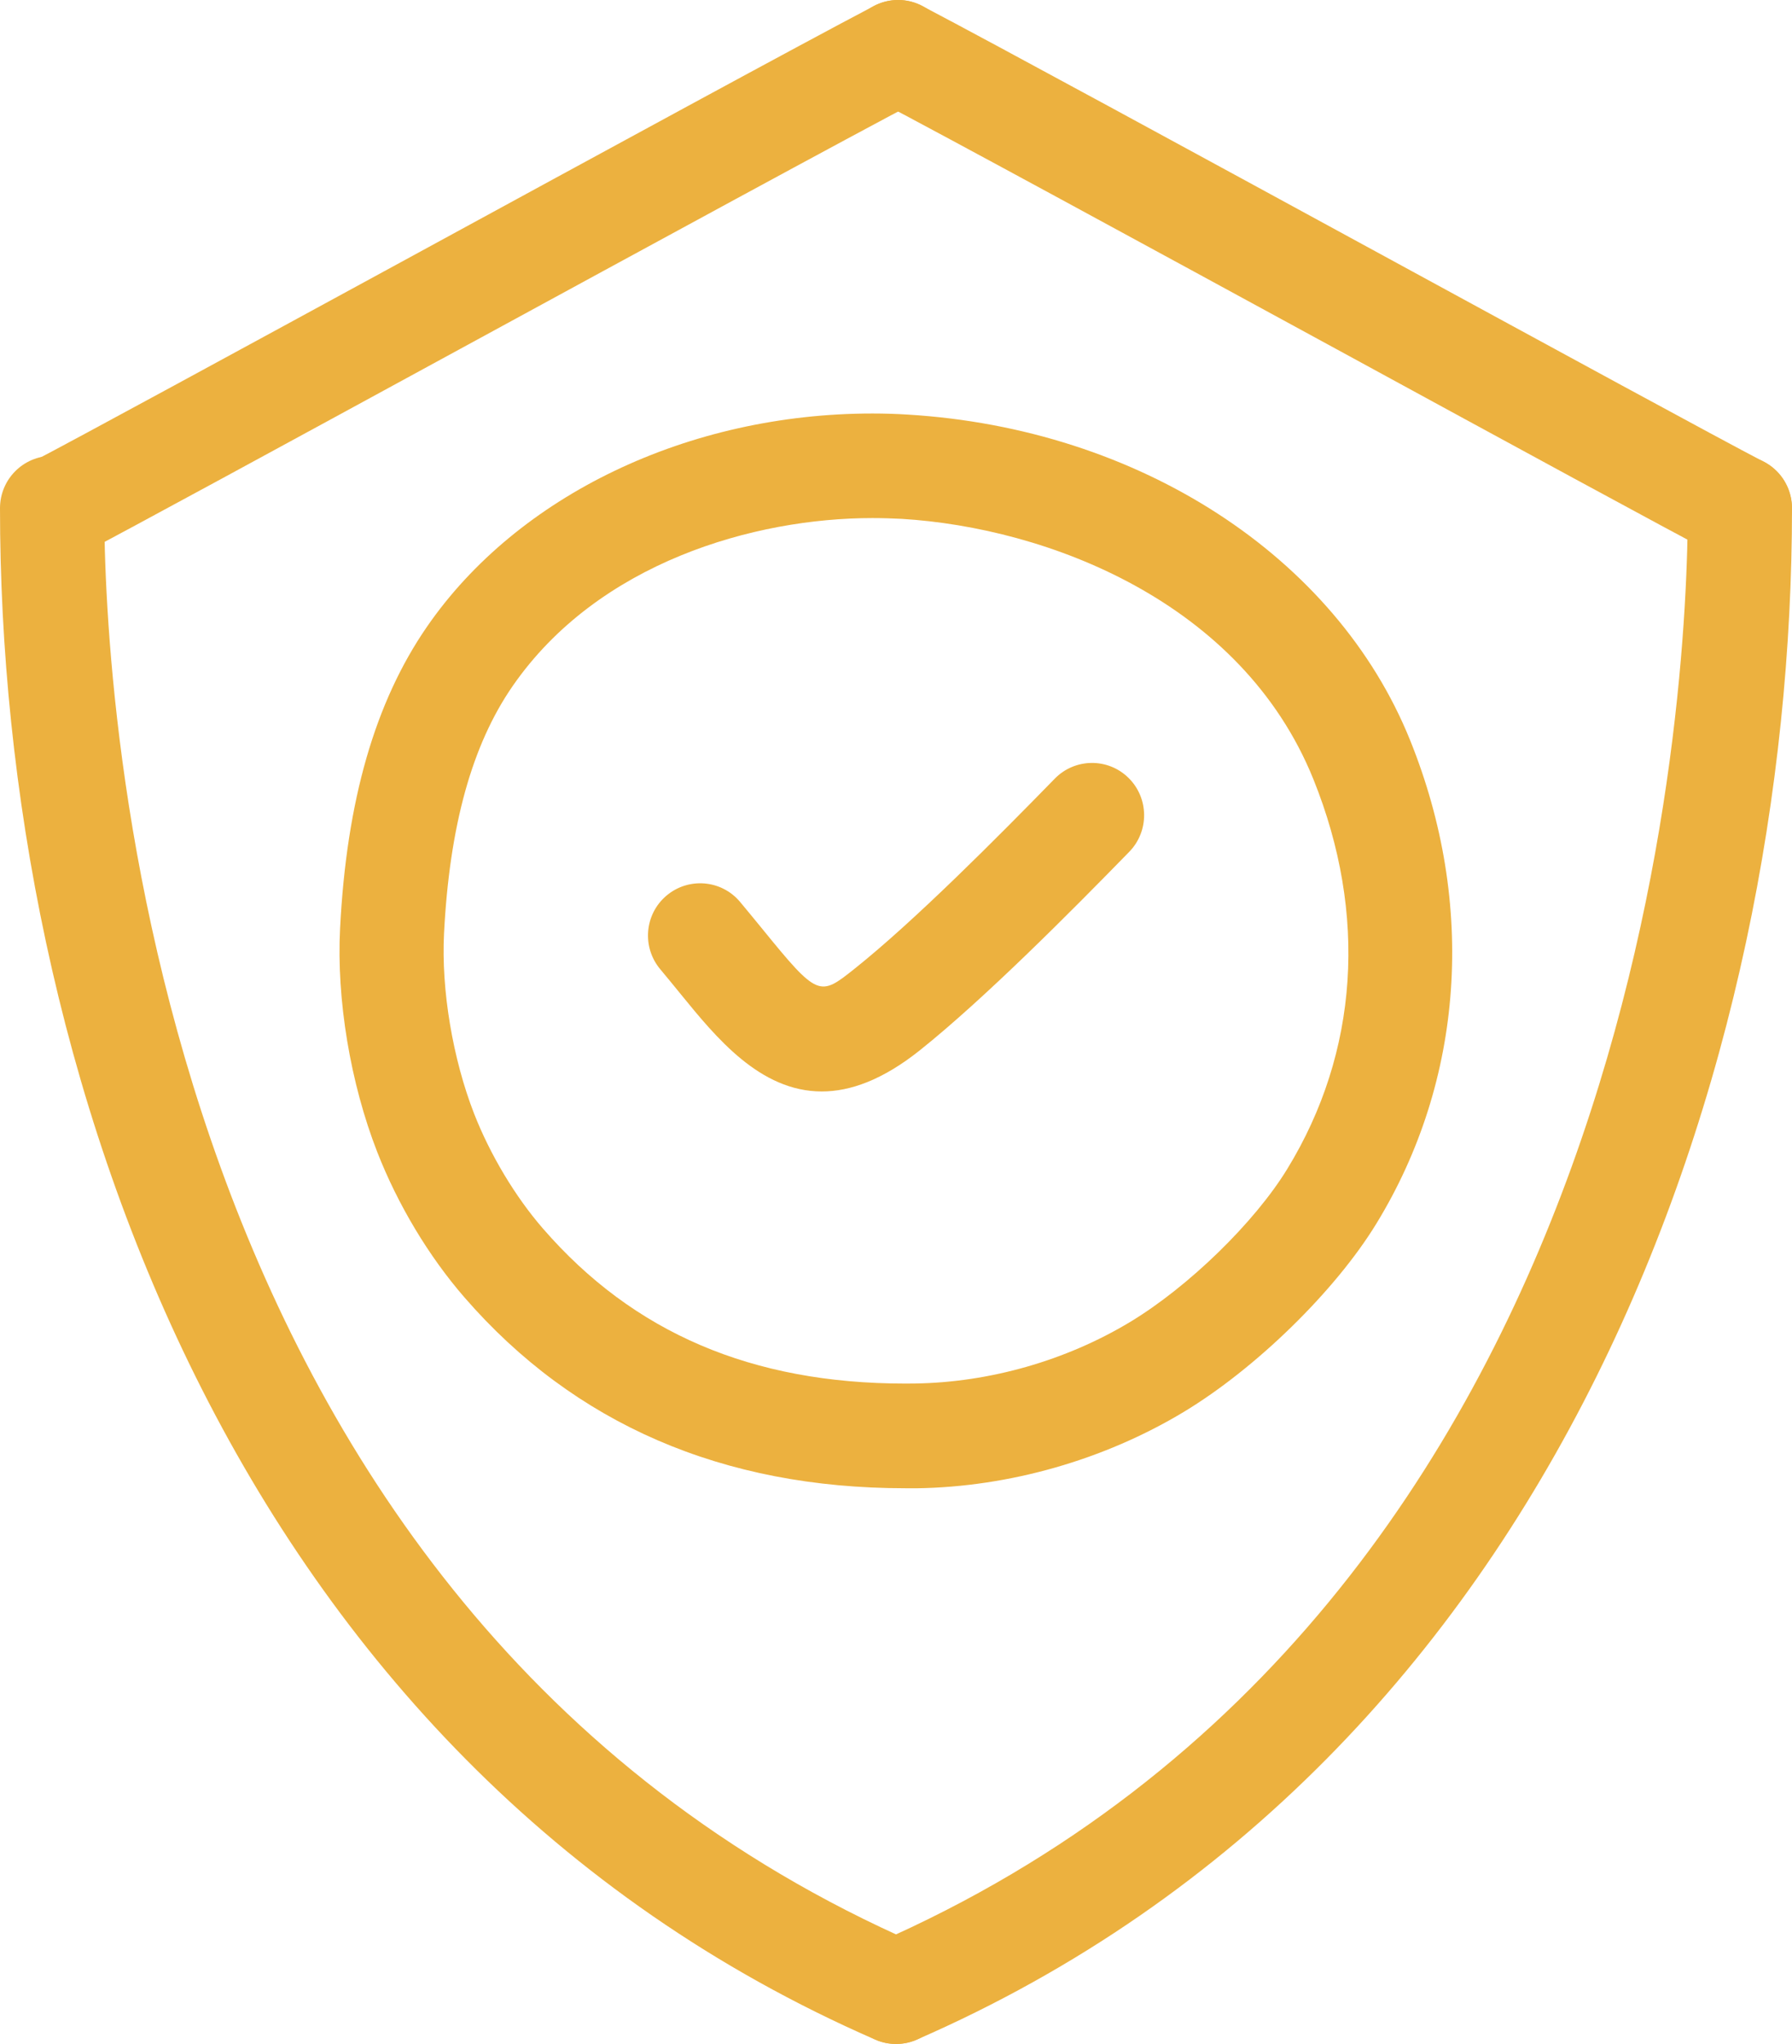
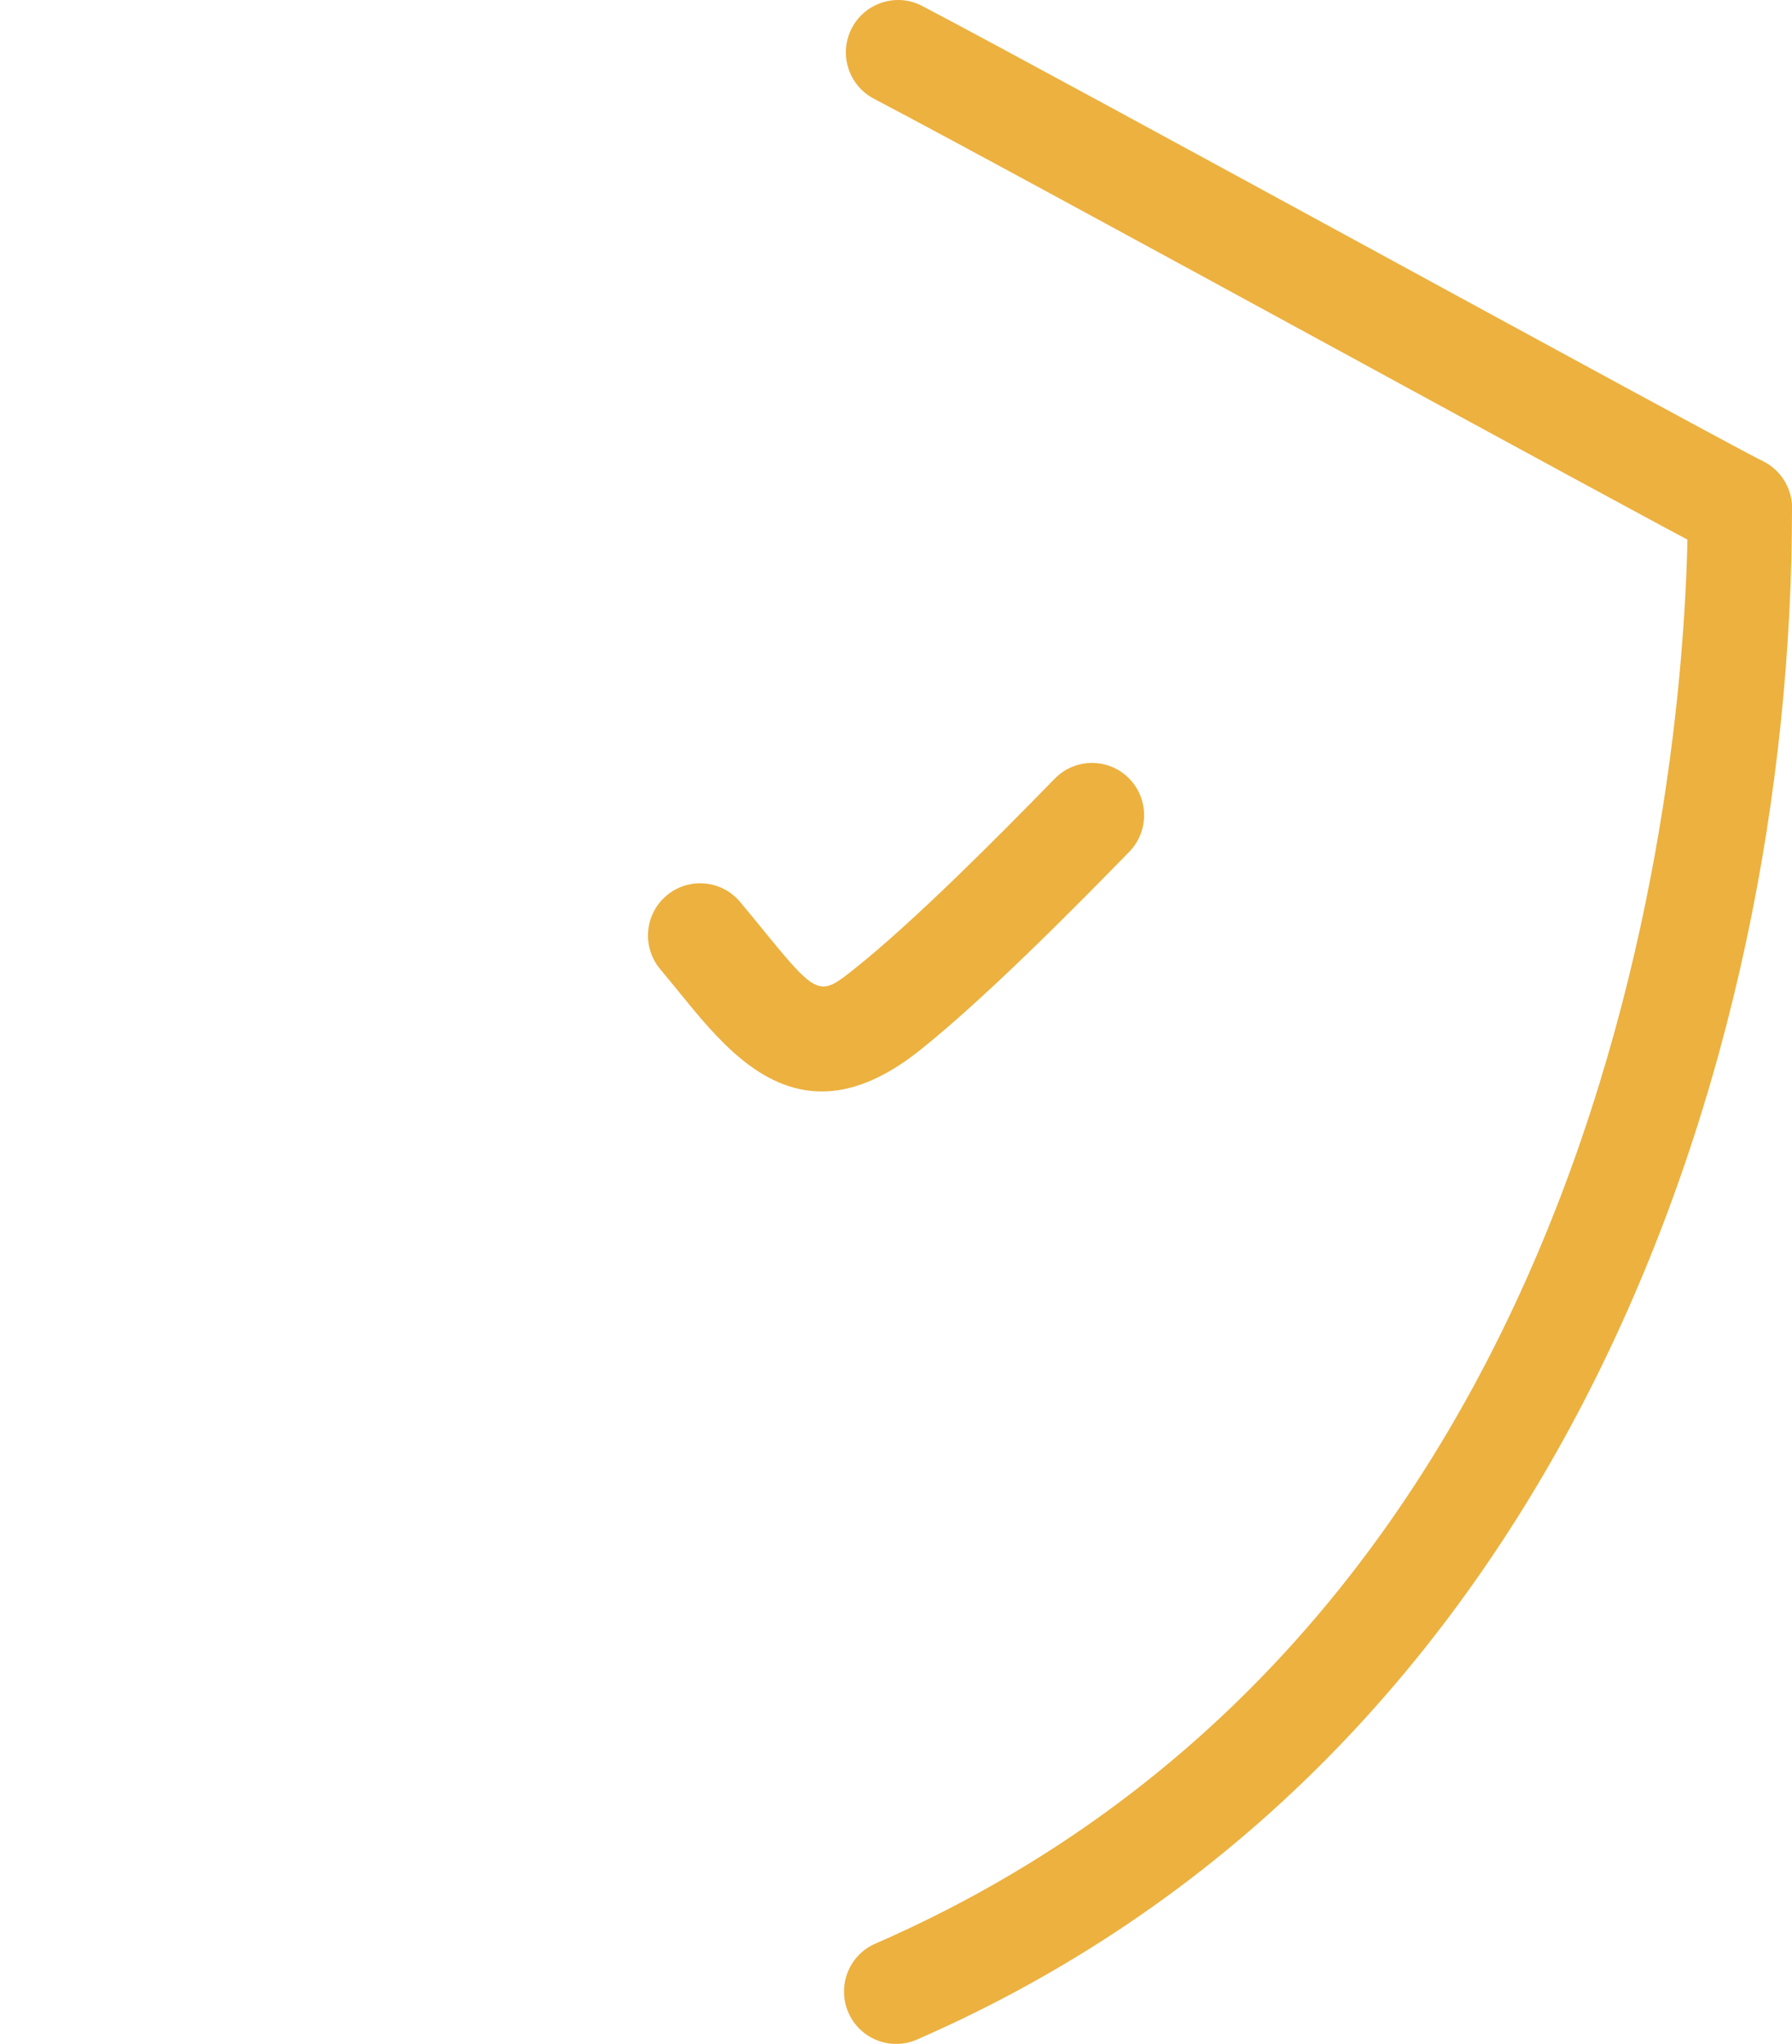
<svg xmlns="http://www.w3.org/2000/svg" width="50" height="57" viewBox="0 0 50 57" fill="none">
  <path d="M22.929 30.437C21.206 30.437 19.98 28.933 19 27.731C18.817 27.507 18.627 27.272 18.425 27.032C17.906 26.417 17.981 25.496 18.595 24.977C19.208 24.458 20.126 24.532 20.645 25.146C20.857 25.399 21.059 25.647 21.253 25.883C22.828 27.82 22.866 27.794 23.849 27.011C25.52 25.679 27.834 23.349 29.43 21.714C29.994 21.138 30.913 21.129 31.486 21.691C32.06 22.255 32.069 23.178 31.509 23.753C29.859 25.445 27.457 27.86 25.658 29.295C24.625 30.116 23.724 30.437 22.929 30.437Z" fill="#ECB13F" />
  <path d="M48.543 15.631C48.319 15.631 48.089 15.578 47.875 15.468C46.589 14.799 42.061 12.336 37.267 9.724C31.937 6.823 26.424 3.822 24.383 2.753C23.67 2.379 23.395 1.498 23.767 0.784C24.14 0.072 25.018 -0.207 25.729 0.165C27.79 1.246 33.313 4.252 38.654 7.16C43.434 9.762 47.951 12.22 49.213 12.877C49.925 13.247 50.204 14.127 49.835 14.843C49.576 15.344 49.07 15.631 48.543 15.631Z" fill="#ECB13F" />
  <path d="M25.003 56.998C24.442 56.998 23.907 56.67 23.67 56.12C23.35 55.382 23.687 54.521 24.423 54.202C45.999 44.79 47.093 19.204 47.093 14.172C47.093 13.365 47.742 12.713 48.547 12.713C49.35 12.713 50 13.365 50 14.172C50 29.668 43.586 49.025 25.583 56.877C25.394 56.961 25.196 56.998 25.003 56.998Z" fill="#ECB13F" />
-   <path d="M1.573 15.632C1.046 15.632 0.539 15.346 0.28 14.844C-0.089 14.129 0.19 13.248 0.903 12.878C2.164 12.221 6.68 9.763 11.462 7.161C16.802 4.253 22.325 1.247 24.387 0.166C25.101 -0.208 25.977 0.071 26.348 0.784C26.72 1.498 26.444 2.38 25.733 2.754C23.692 3.823 18.179 6.824 12.849 9.725C8.055 12.335 3.527 14.8 2.242 15.469C2.026 15.579 1.798 15.632 1.573 15.632Z" fill="#ECB13F" />
-   <path d="M25 57C24.807 57 24.611 56.962 24.422 56.879C6.416 49.026 0 29.668 0 14.172C0 13.365 0.651 12.713 1.454 12.713C2.256 12.713 2.908 13.365 2.908 14.172C2.908 19.204 4.001 44.791 25.581 54.203C26.318 54.524 26.655 55.385 26.335 56.122C26.097 56.673 25.562 57 25 57Z" fill="#ECB13F" />
-   <path d="M25.26 41.502C20.164 41.502 16.025 39.71 12.959 36.18C11.963 35.034 11.1 33.595 10.527 32.129C9.775 30.205 9.387 27.872 9.489 25.889C9.67 22.329 10.463 19.578 11.914 17.476C14.446 13.808 19.209 11.531 24.343 11.531C24.676 11.531 25.007 11.541 25.334 11.562C31.778 11.953 37.276 15.515 39.345 20.643C41.191 25.216 40.847 30.131 38.403 34.123C37.256 35.999 35.043 38.16 33.027 39.375C30.808 40.71 28.16 41.467 25.573 41.503L25.26 41.502ZM24.341 14.447C21.053 14.447 16.69 15.68 14.301 19.136C13.167 20.777 12.542 23.035 12.389 26.034C12.309 27.603 12.632 29.53 13.231 31.063C13.679 32.206 14.378 33.373 15.149 34.26C17.674 37.169 20.98 38.583 25.259 38.583L25.528 38.581C27.611 38.551 29.742 37.942 31.526 36.869C33.159 35.886 35.008 34.088 35.92 32.593C37.906 29.349 38.164 25.493 36.647 21.733C34.64 16.764 29.203 14.714 25.157 14.469C24.888 14.456 24.616 14.447 24.341 14.447Z" fill="#ECB13F" />
</svg>